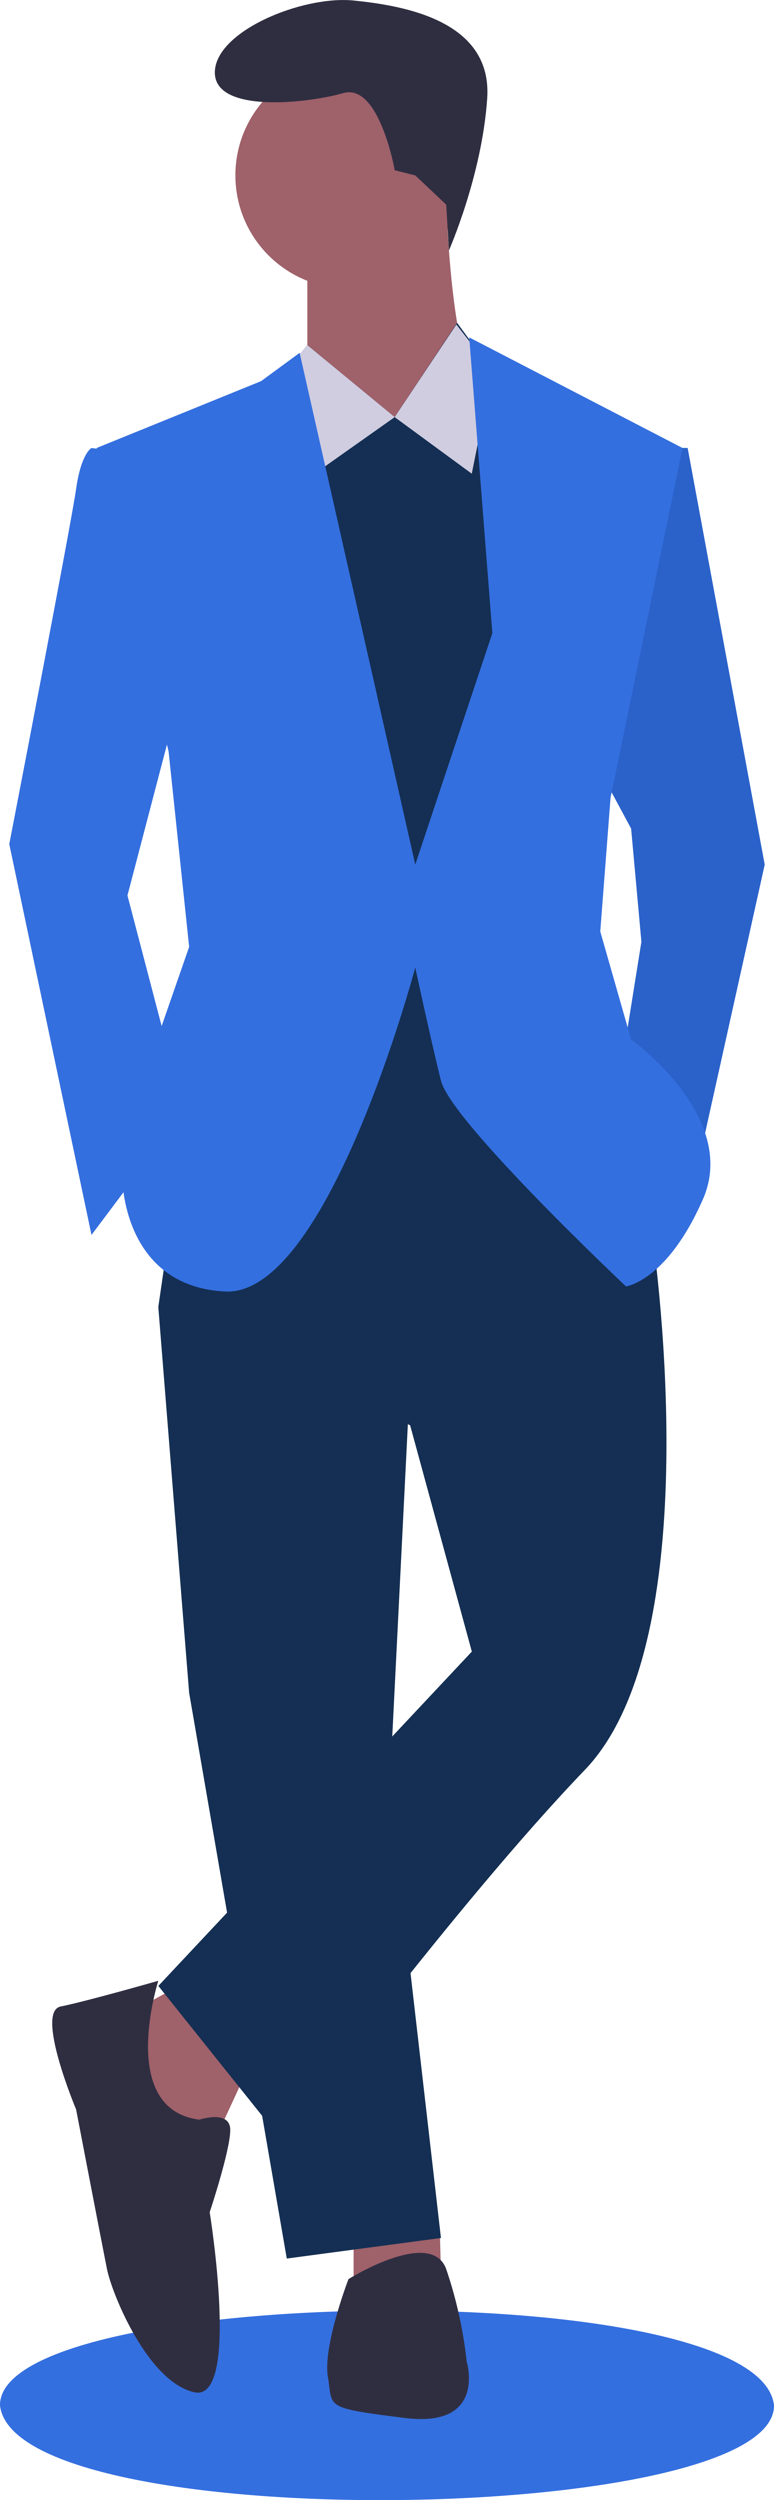
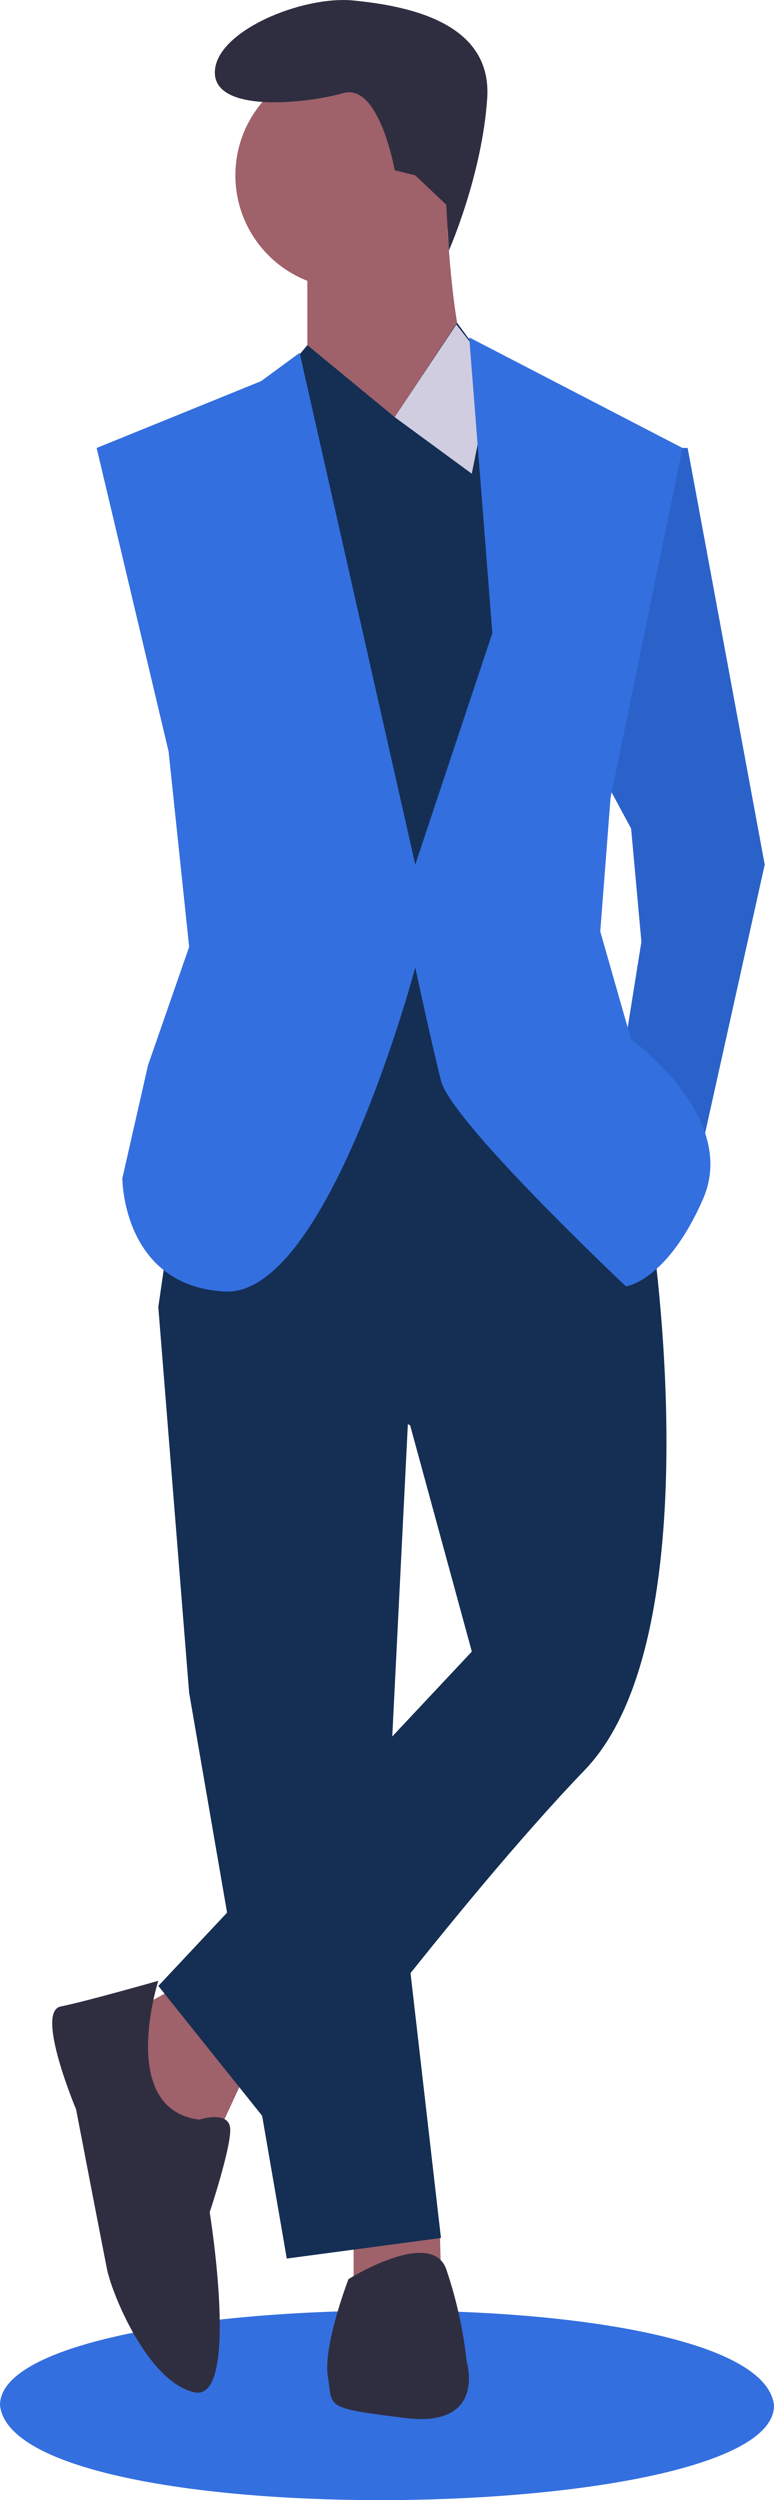
<svg xmlns="http://www.w3.org/2000/svg" width="106.624" height="344.117" viewBox="0 0 106.624 344.117">
  <g id="Group_129" data-name="Group 129" transform="translate(-349.376 -81.455)">
    <path id="Path_86" data-name="Path 86" d="M925.045,730.077c.159,16.629-104.628,18.153-106.624,0C818.262,713.451,923.048,711.927,925.045,730.077Z" transform="translate(-469.045 -317.555)" fill="#346fdf" />
    <path id="Path_87" data-name="Path 87" d="M620.652,507.569l-7.788,4.247L617.82,528.1l7.787.708,4.248-9.2Z" transform="translate(-246.637 -152.774)" fill="#9f616a" />
    <path id="Path_88" data-name="Path 88" d="M658.28,553.994v7.787l12.035-.708-.168-6.414Z" transform="translate(-260.193 -166.633)" fill="#9f616a" />
    <path id="Path_89" data-name="Path 89" d="M619.929,374.348l4.247,53.1,13.451,77.875,21.239-2.832L651.787,440.9l2.832-56.636Z" transform="translate(-248.746 -113.004)" fill="#142f53" />
    <path id="Path_90" data-name="Path 90" d="M906.145,463.6l-50.973.708-5.664,38.938,34.69,16.283,8.5,31.15-43.185,46.017L866.5,617.933s24.071-32.566,41.77-50.973,9.2-74.336,9.2-74.336Z" transform="translate(-478.324 -241.9)" fill="#142f53" />
    <circle id="Ellipse_18" data-name="Ellipse 18" cx="15.575" cy="15.575" r="15.575" transform="translate(381.803 90.018)" fill="#9f616a" />
    <path id="Path_91" data-name="Path 91" d="M878.777,310.208v15.575L889.4,342.774s16.283-12.035,12.743-14.867-4.248-24.779-4.248-24.779Z" transform="translate(-487.063 -193.995)" fill="#9f616a" />
    <path id="Path_92" data-name="Path 92" d="M644.678,184.315l-10.62,12.743,4.248,88.495,33.274-.708,5.664-77.167-7.079-19.823-4.856-6.607-8.6,12.979Z" transform="translate(-252.963 -55.359)" fill="#142f53" />
-     <path id="Path_93" data-name="Path 93" d="M844.311,383.43l-7.788,29.734,7.788,29.734L831.568,459.89l-11.327-53.8s8.5-43.893,9.2-48.849,2.124-5.664,2.124-5.664l5.664.708Z" transform="translate(-469.588 -208.457)" fill="#346fdf" />
    <path id="Path_94" data-name="Path 94" d="M705.714,248.99l4.956,9.2,1.416,15.575-2.832,17.7,9.911,16.283,9.911-44.6L718.458,205.8H714.21Z" transform="translate(-274.354 -62.69)" fill="#2b62ca" />
    <path id="Path_95" data-name="Path 95" d="M843.289,652.327s-9.911,2.832-13.451,3.54,2.124,14.159,2.124,14.159,3.54,18.407,4.248,21.947,5.664,15.575,12.035,16.991,2.124-24.779,2.124-24.779,2.832-8.5,2.832-11.327-4.248-1.416-4.248-1.416C837.626,670.026,843.289,652.327,843.289,652.327Z" transform="translate(-472.105 -298.24)" fill="#2f2e41" />
    <path id="Path_96" data-name="Path 96" d="M882.774,722.777c.708,4.248-.708,4.248,10.619,5.664s8.5-7.787,8.5-7.787a59.492,59.492,0,0,0-2.832-12.743c-2.124-5.664-13.451,1.416-13.451,1.416S882.066,718.529,882.774,722.777Z" transform="translate(-488.229 -314.177)" fill="#2f2e41" />
    <path id="Path_97" data-name="Path 97" d="M892.487,291.844l.369,6.3s4.568-10.33,5.276-20.95-11.328-12.743-18.407-13.451-19.115,4.248-19.115,9.911,12.743,4.248,17.7,2.832,7.08,10.619,7.08,10.619l2.832.708Z" transform="translate(-481.639 -182.217)" fill="#2f2e41" />
-     <path id="Path_98" data-name="Path 98" d="M643.24,190.633l4.179-5.013,12.035,9.911-12.035,8.5Z" transform="translate(-255.705 -56.664)" fill="#d0cde1" />
    <path id="Path_99" data-name="Path 99" d="M679.806,187.954l-4.956-6.371-8.5,12.743,10.62,7.788Z" transform="translate(-262.604 -55.459)" fill="#d0cde1" />
    <path id="Path_100" data-name="Path 100" d="M847.309,386.864l2.832,26.9-5.664,16.283-3.54,15.576s0,14.867,14.159,15.575,26.194-44.6,26.194-44.6,2.124,9.911,3.54,15.575,25.487,28.318,25.487,28.318,5.664-.708,10.619-12.035-9.911-21.947-9.911-21.947l-4.248-14.867,1.416-18.407,9.912-48.141-29.381-15.221,3.186,40.708-10.619,31.858L865.362,332l-5.31,3.894-22.655,9.2Z" transform="translate(-474.709 -201.979)" fill="#346fdf" />
  </g>
</svg>